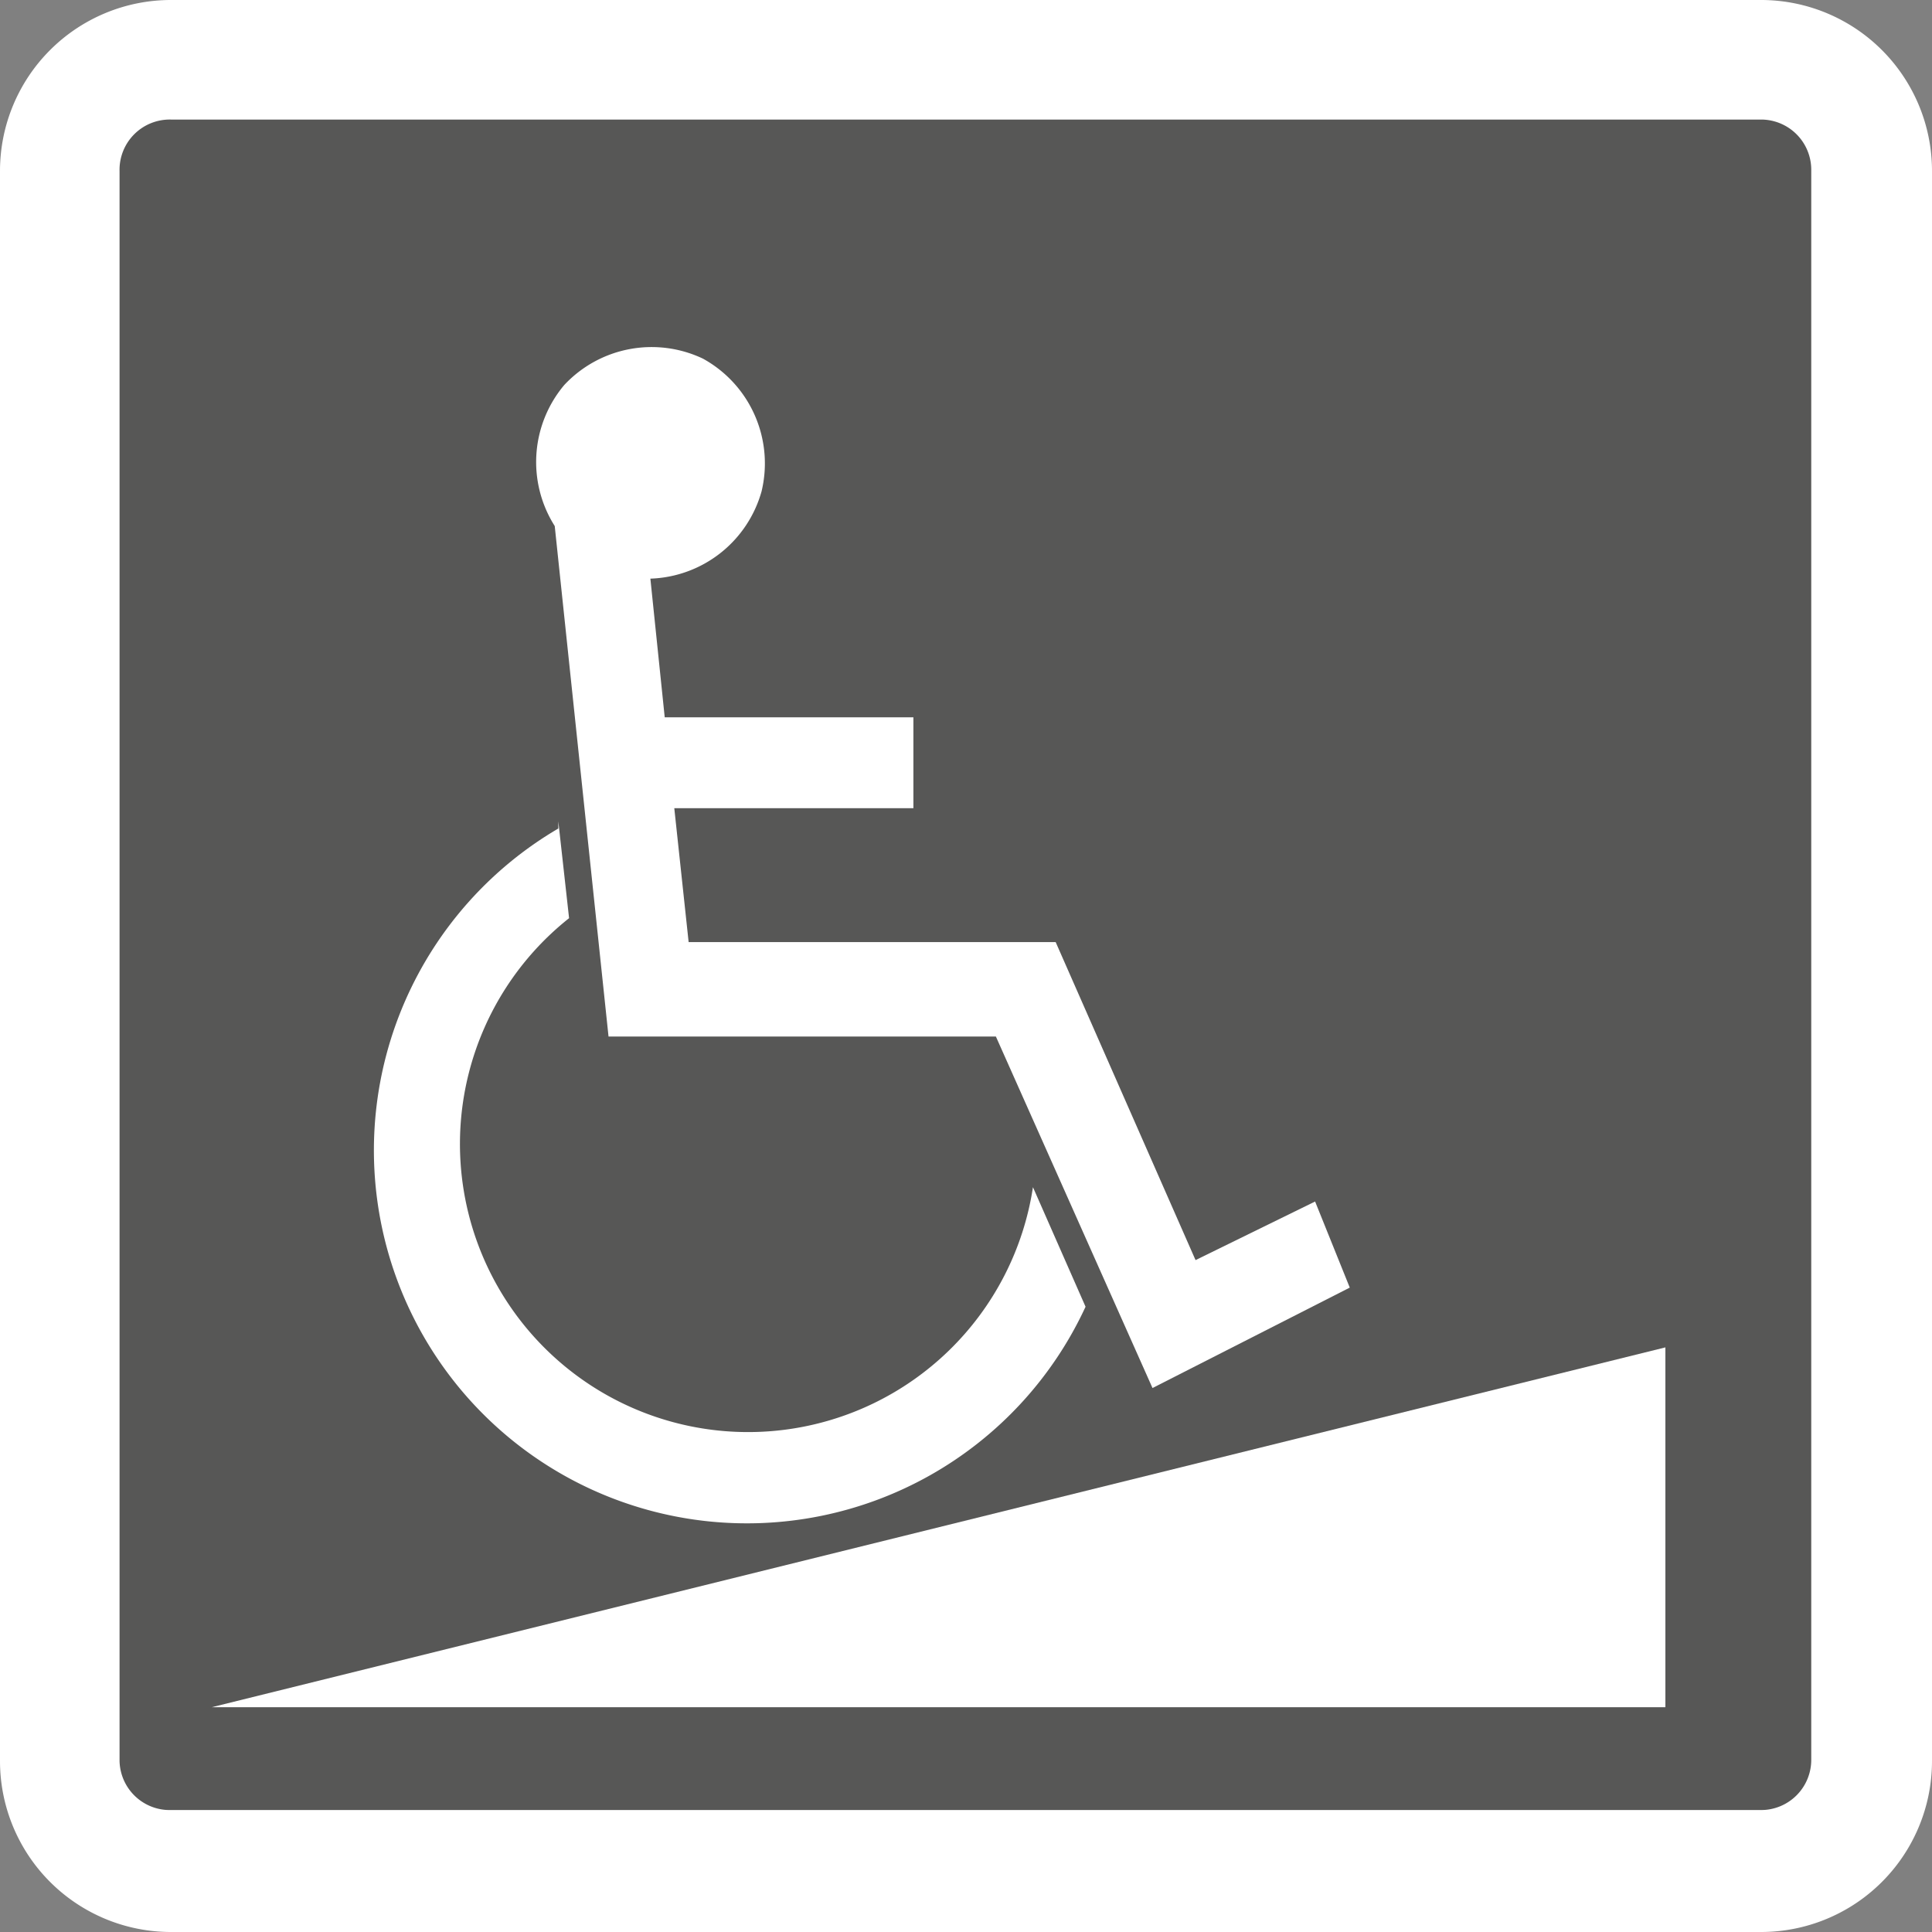
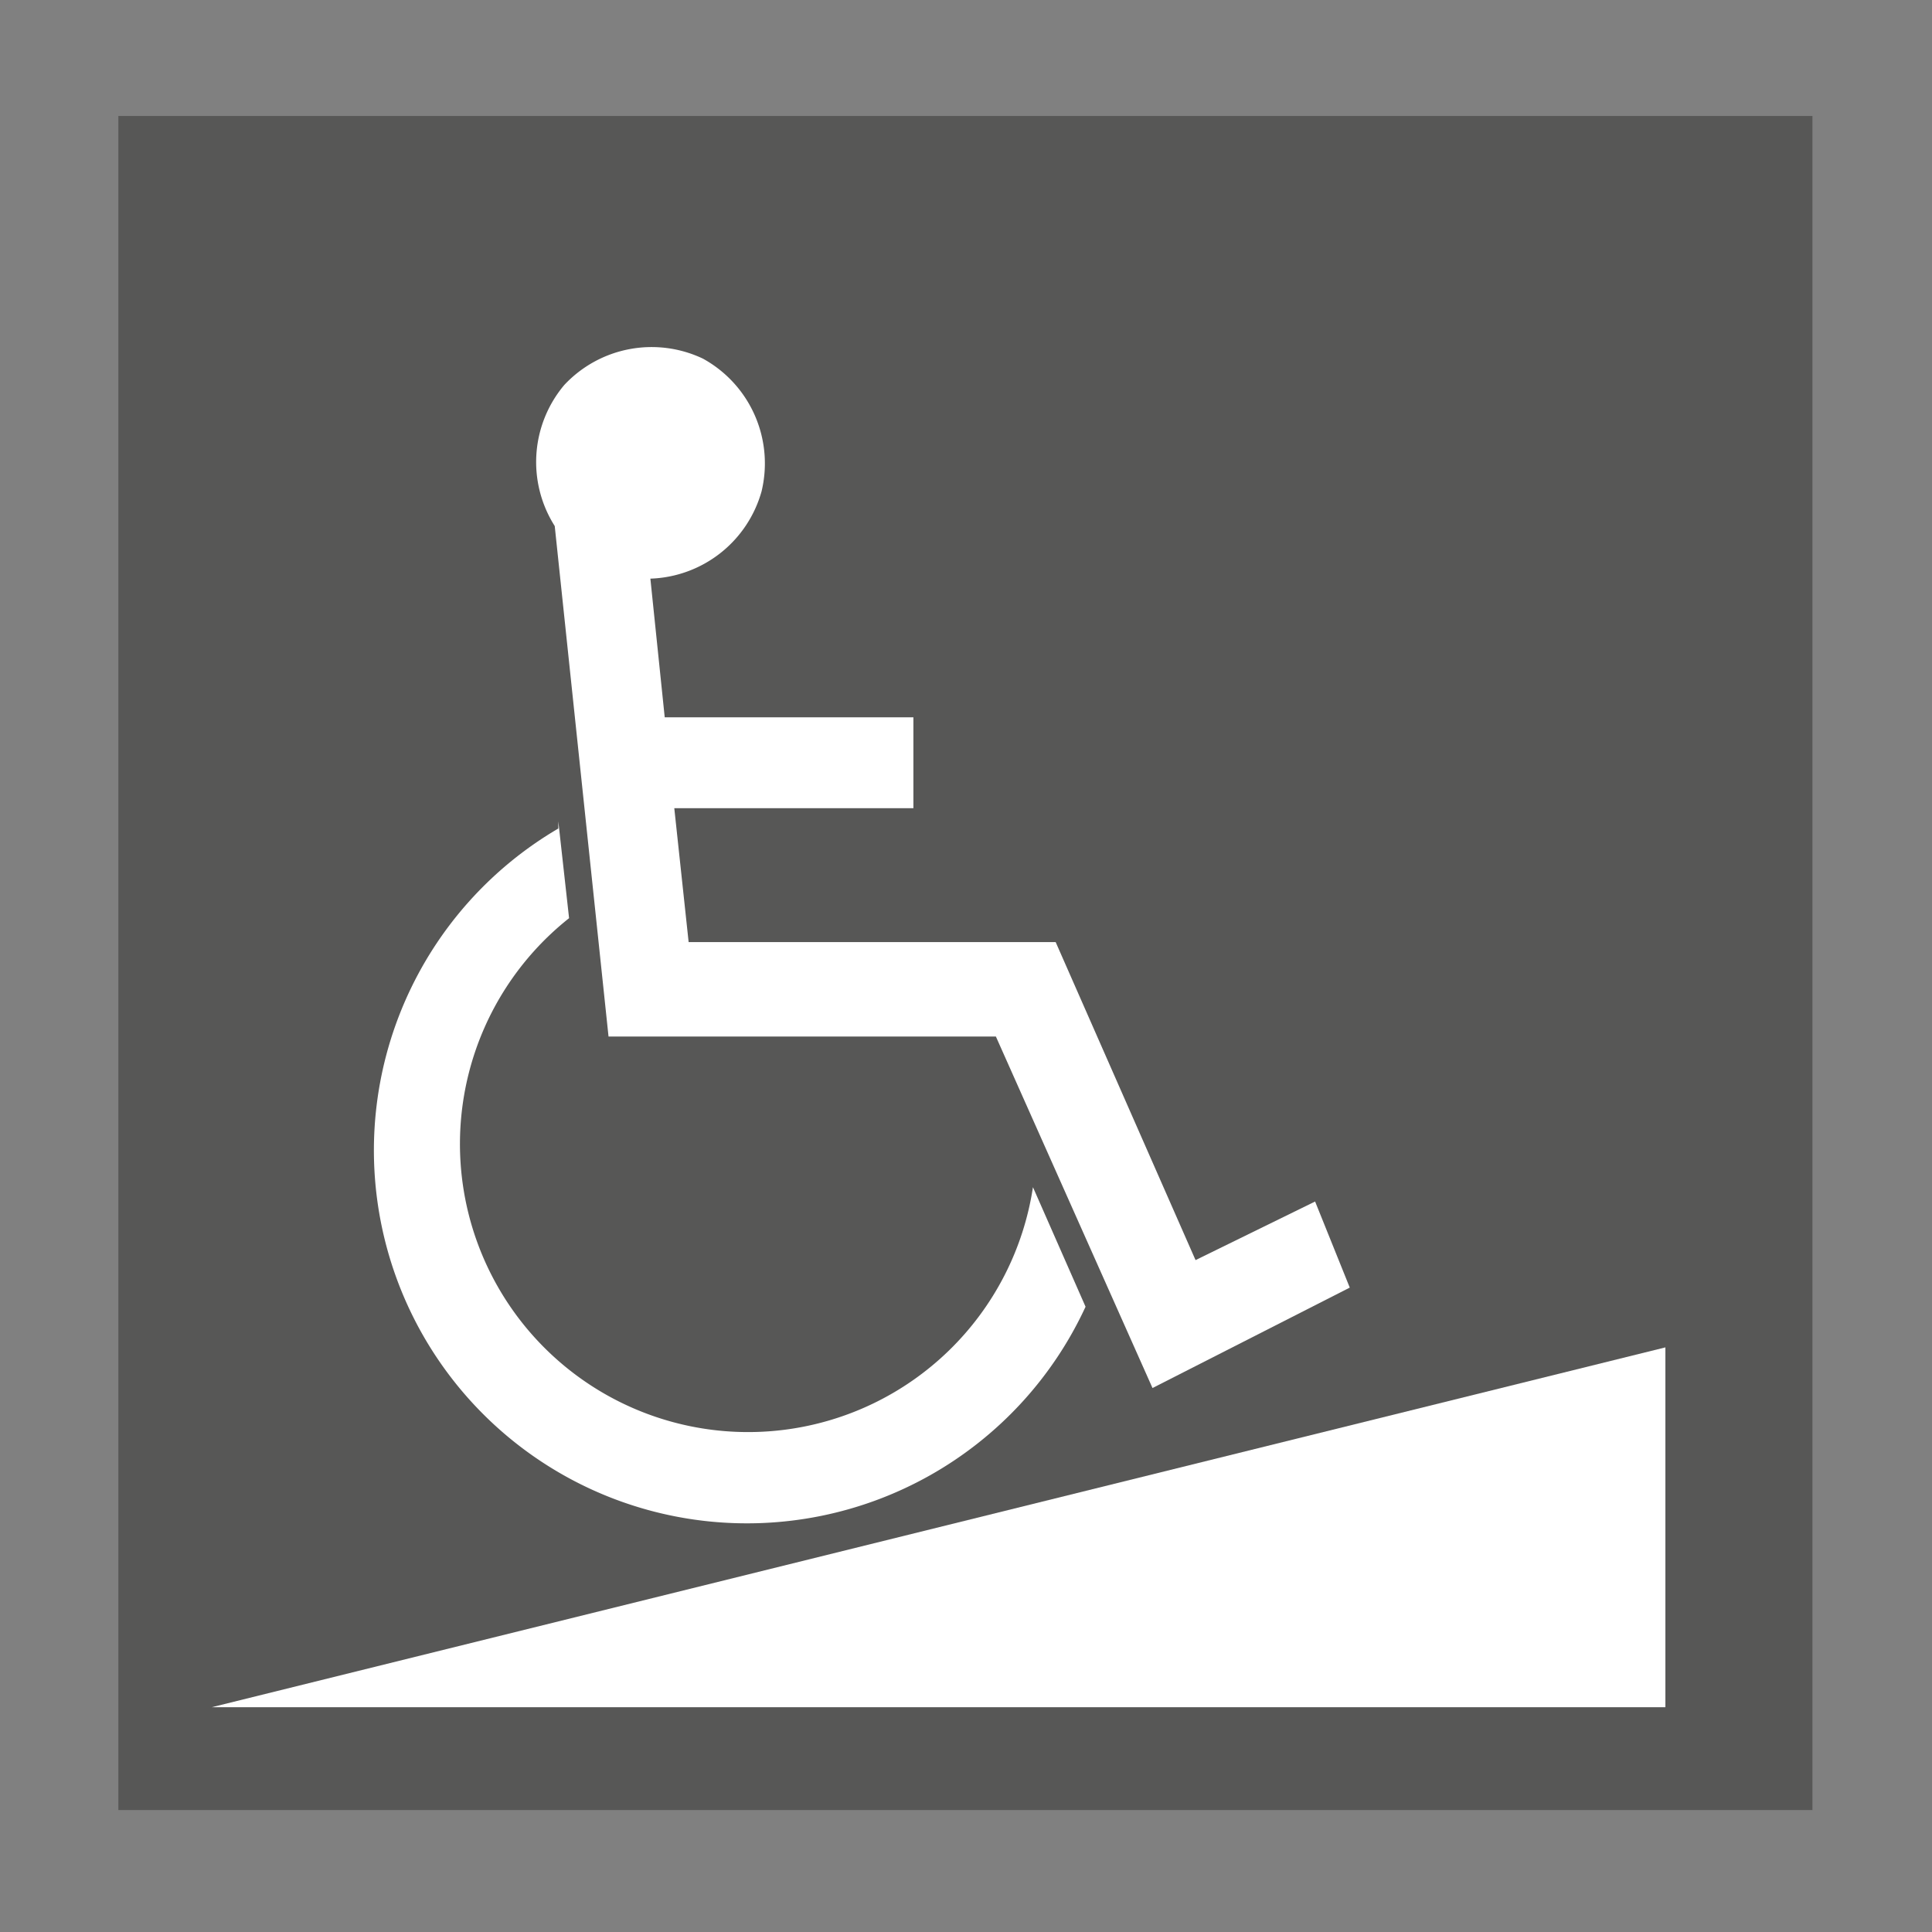
<svg xmlns="http://www.w3.org/2000/svg" viewBox="0 0 16.16 16.16">
  <rect x="0" y="0" width="16.16" height="16.16" fill="#808080" stroke="none" />
  <defs>
    <style>.cls-1{fill:none;}.cls-2{fill:#575756;}.cls-3{fill:#fff;}.cls-4{clip-path:url(#clip-path);}</style>
    <clipPath id="clip-path" transform="translate(0 0)">
      <rect class="cls-1" width="16.16" height="16.16" />
    </clipPath>
  </defs>
  <title>rullstolstillgangligt_vit_ram</title>
  <g id="Lager_2" data-name="Lager 2">
    <g id="Lager_1-2" data-name="Lager 1">
      <rect class="cls-2" x="0.99" y="0.97" width="14.17" height="14.17" />
      <path class="cls-3" d="M4.67,6.87l.09.81A2.41,2.41,0,1,0,8.64,9.93l.44,1a3.12,3.12,0,1,1-4.41-4Z" transform="translate(0 0)" />
      <path class="cls-3" d="M5.09,8.67H8.33l1.31,2.94,1.65-.84L11,10.05l-1,.49L8.83,7.88H5.76L5.64,6.76h2V6H5.56L5.44,4.84a1,1,0,0,0,.93-.73A1,1,0,0,0,5.88,3a1,1,0,0,0-1.16.22,1,1,0,0,0-.08,1.18Z" transform="translate(0 0)" />
      <polygon class="cls-3" points="1.77 14.28 13.93 11.27 13.93 14.28 1.77 14.28" />
      <g class="cls-4">
-         <path class="cls-3" d="M14.73,1a.42.42,0,0,1,.42.42v13.3a.42.42,0,0,1-.42.42H1.43A.42.42,0,0,1,1,14.73V1.43A.42.42,0,0,1,1.43,1h13.3m0-1H1.43A1.43,1.43,0,0,0,0,1.43v13.3a1.43,1.43,0,0,0,1.43,1.43h13.3a1.43,1.43,0,0,0,1.43-1.43V1.43A1.43,1.43,0,0,0,14.73,0" transform="translate(0 0)" />
-       </g>
+         </g>
    </g>
  </g>
</svg>